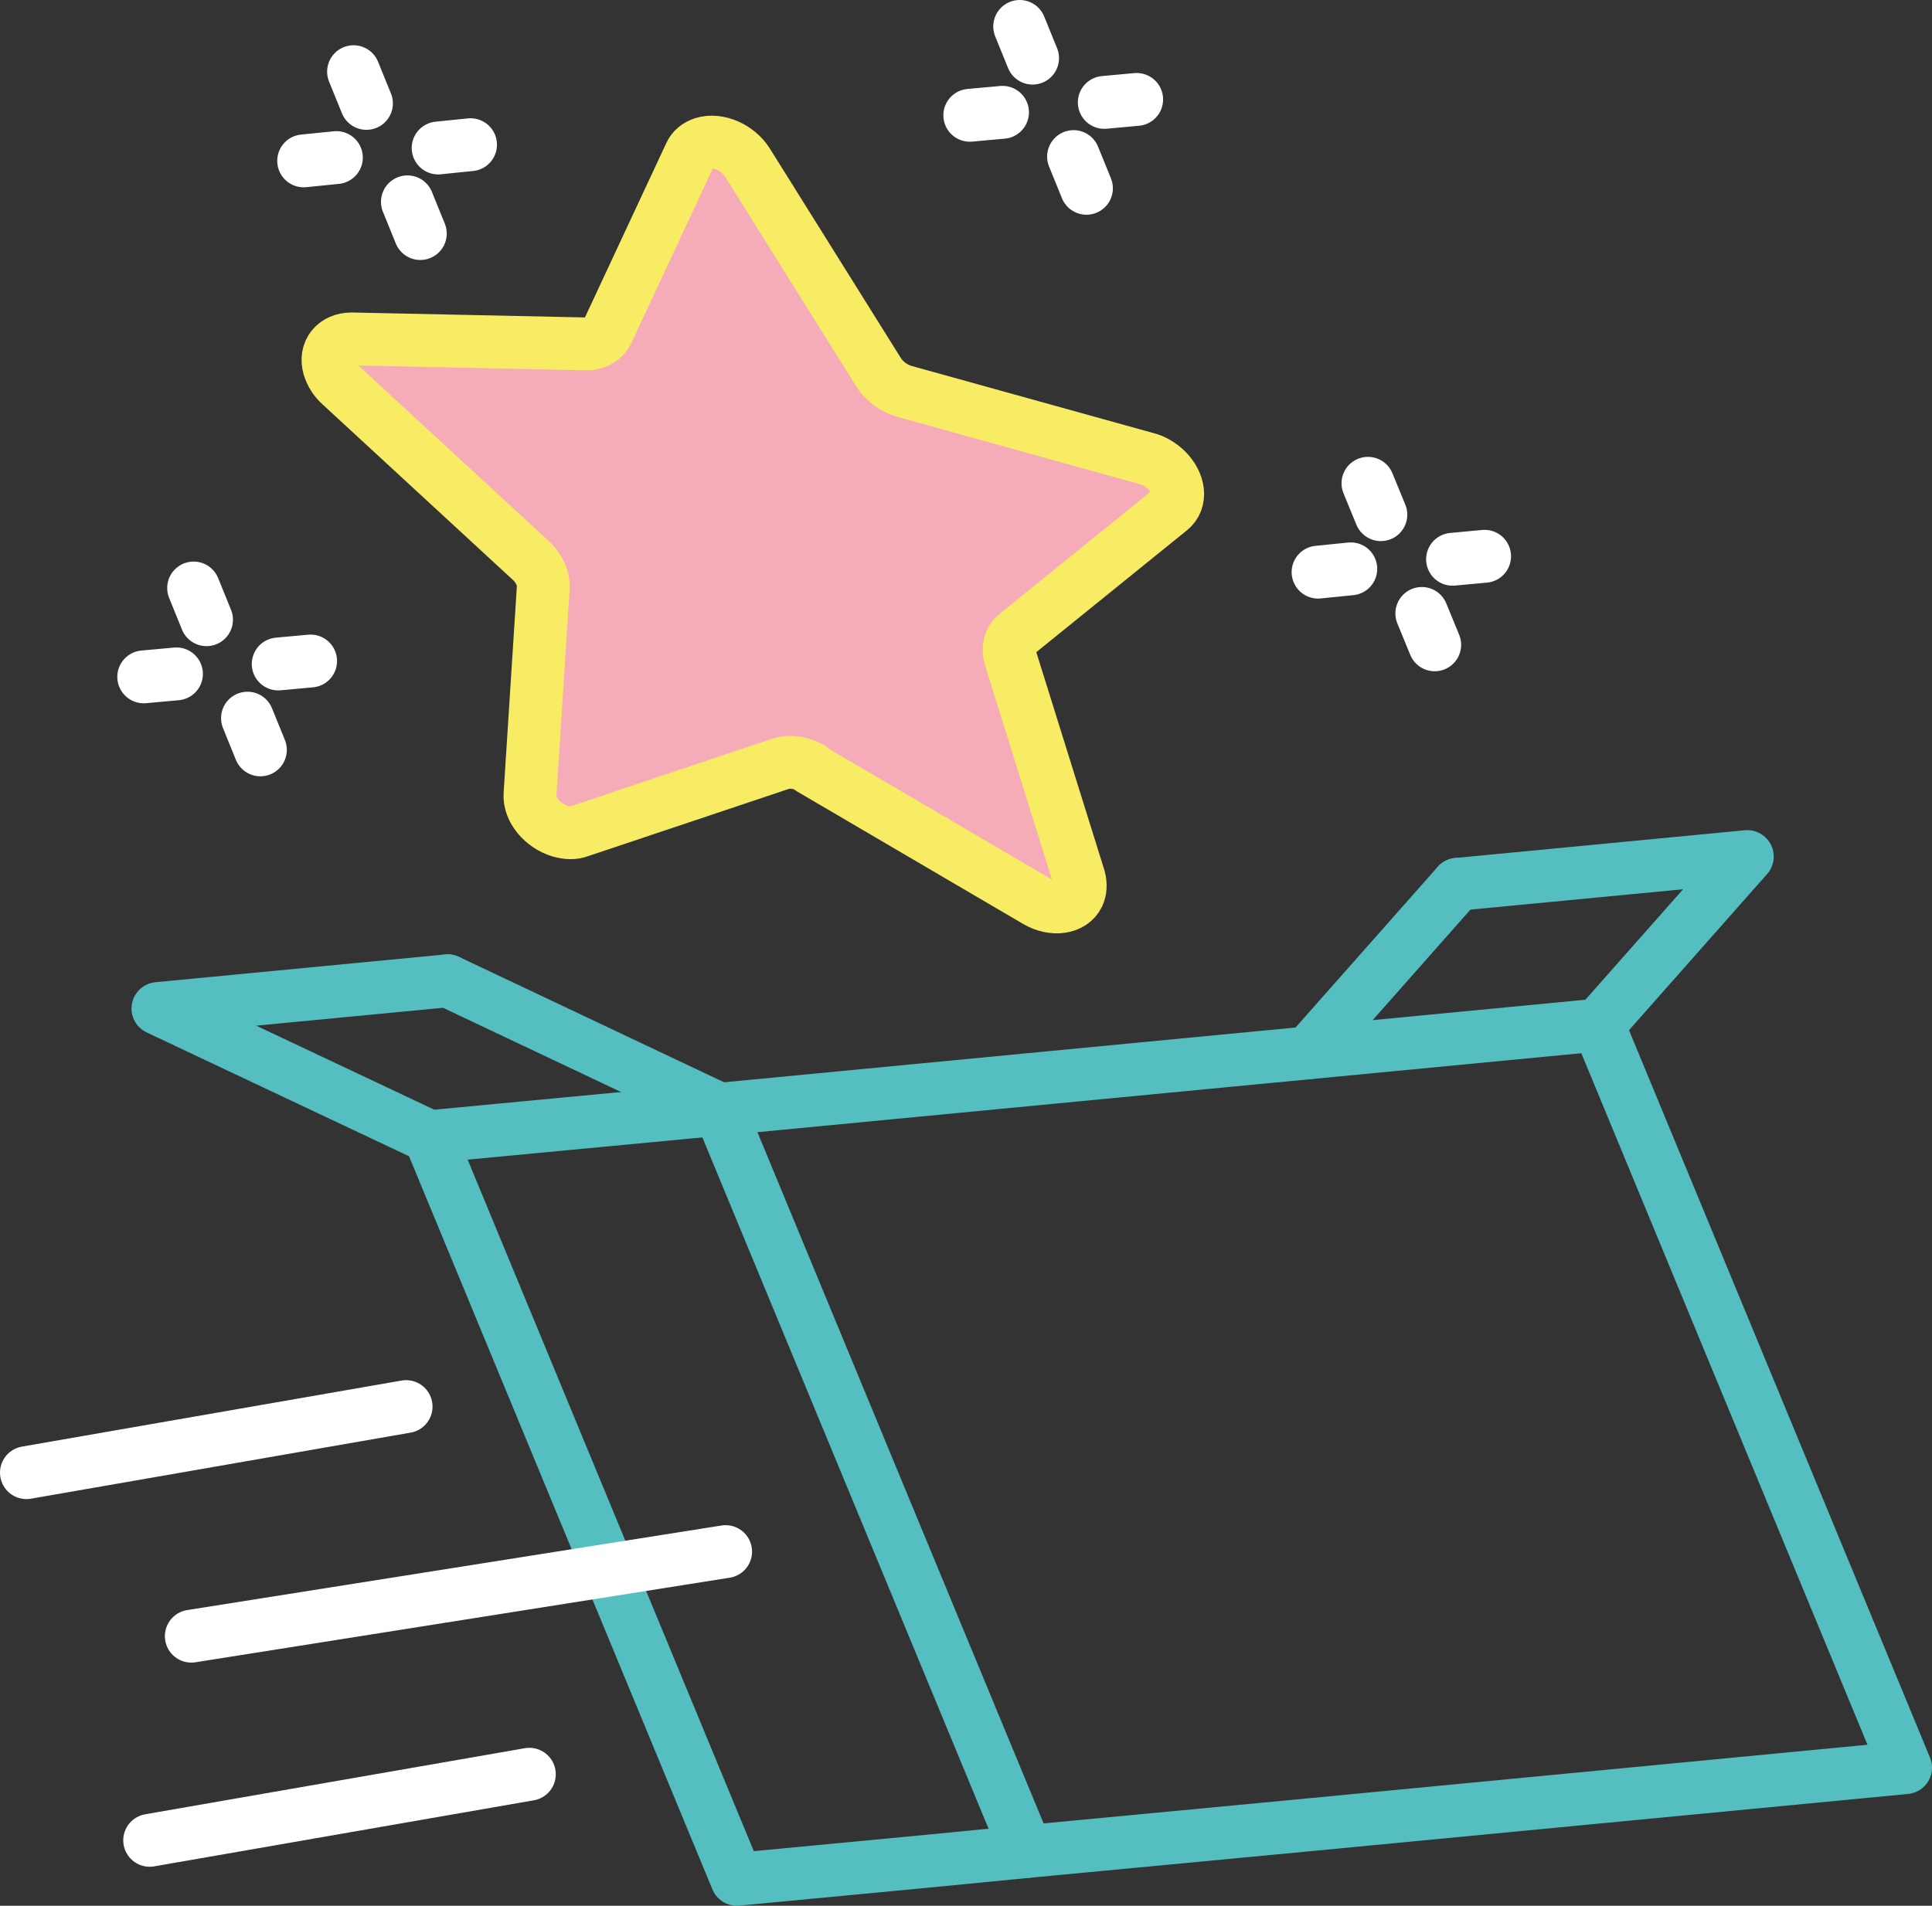
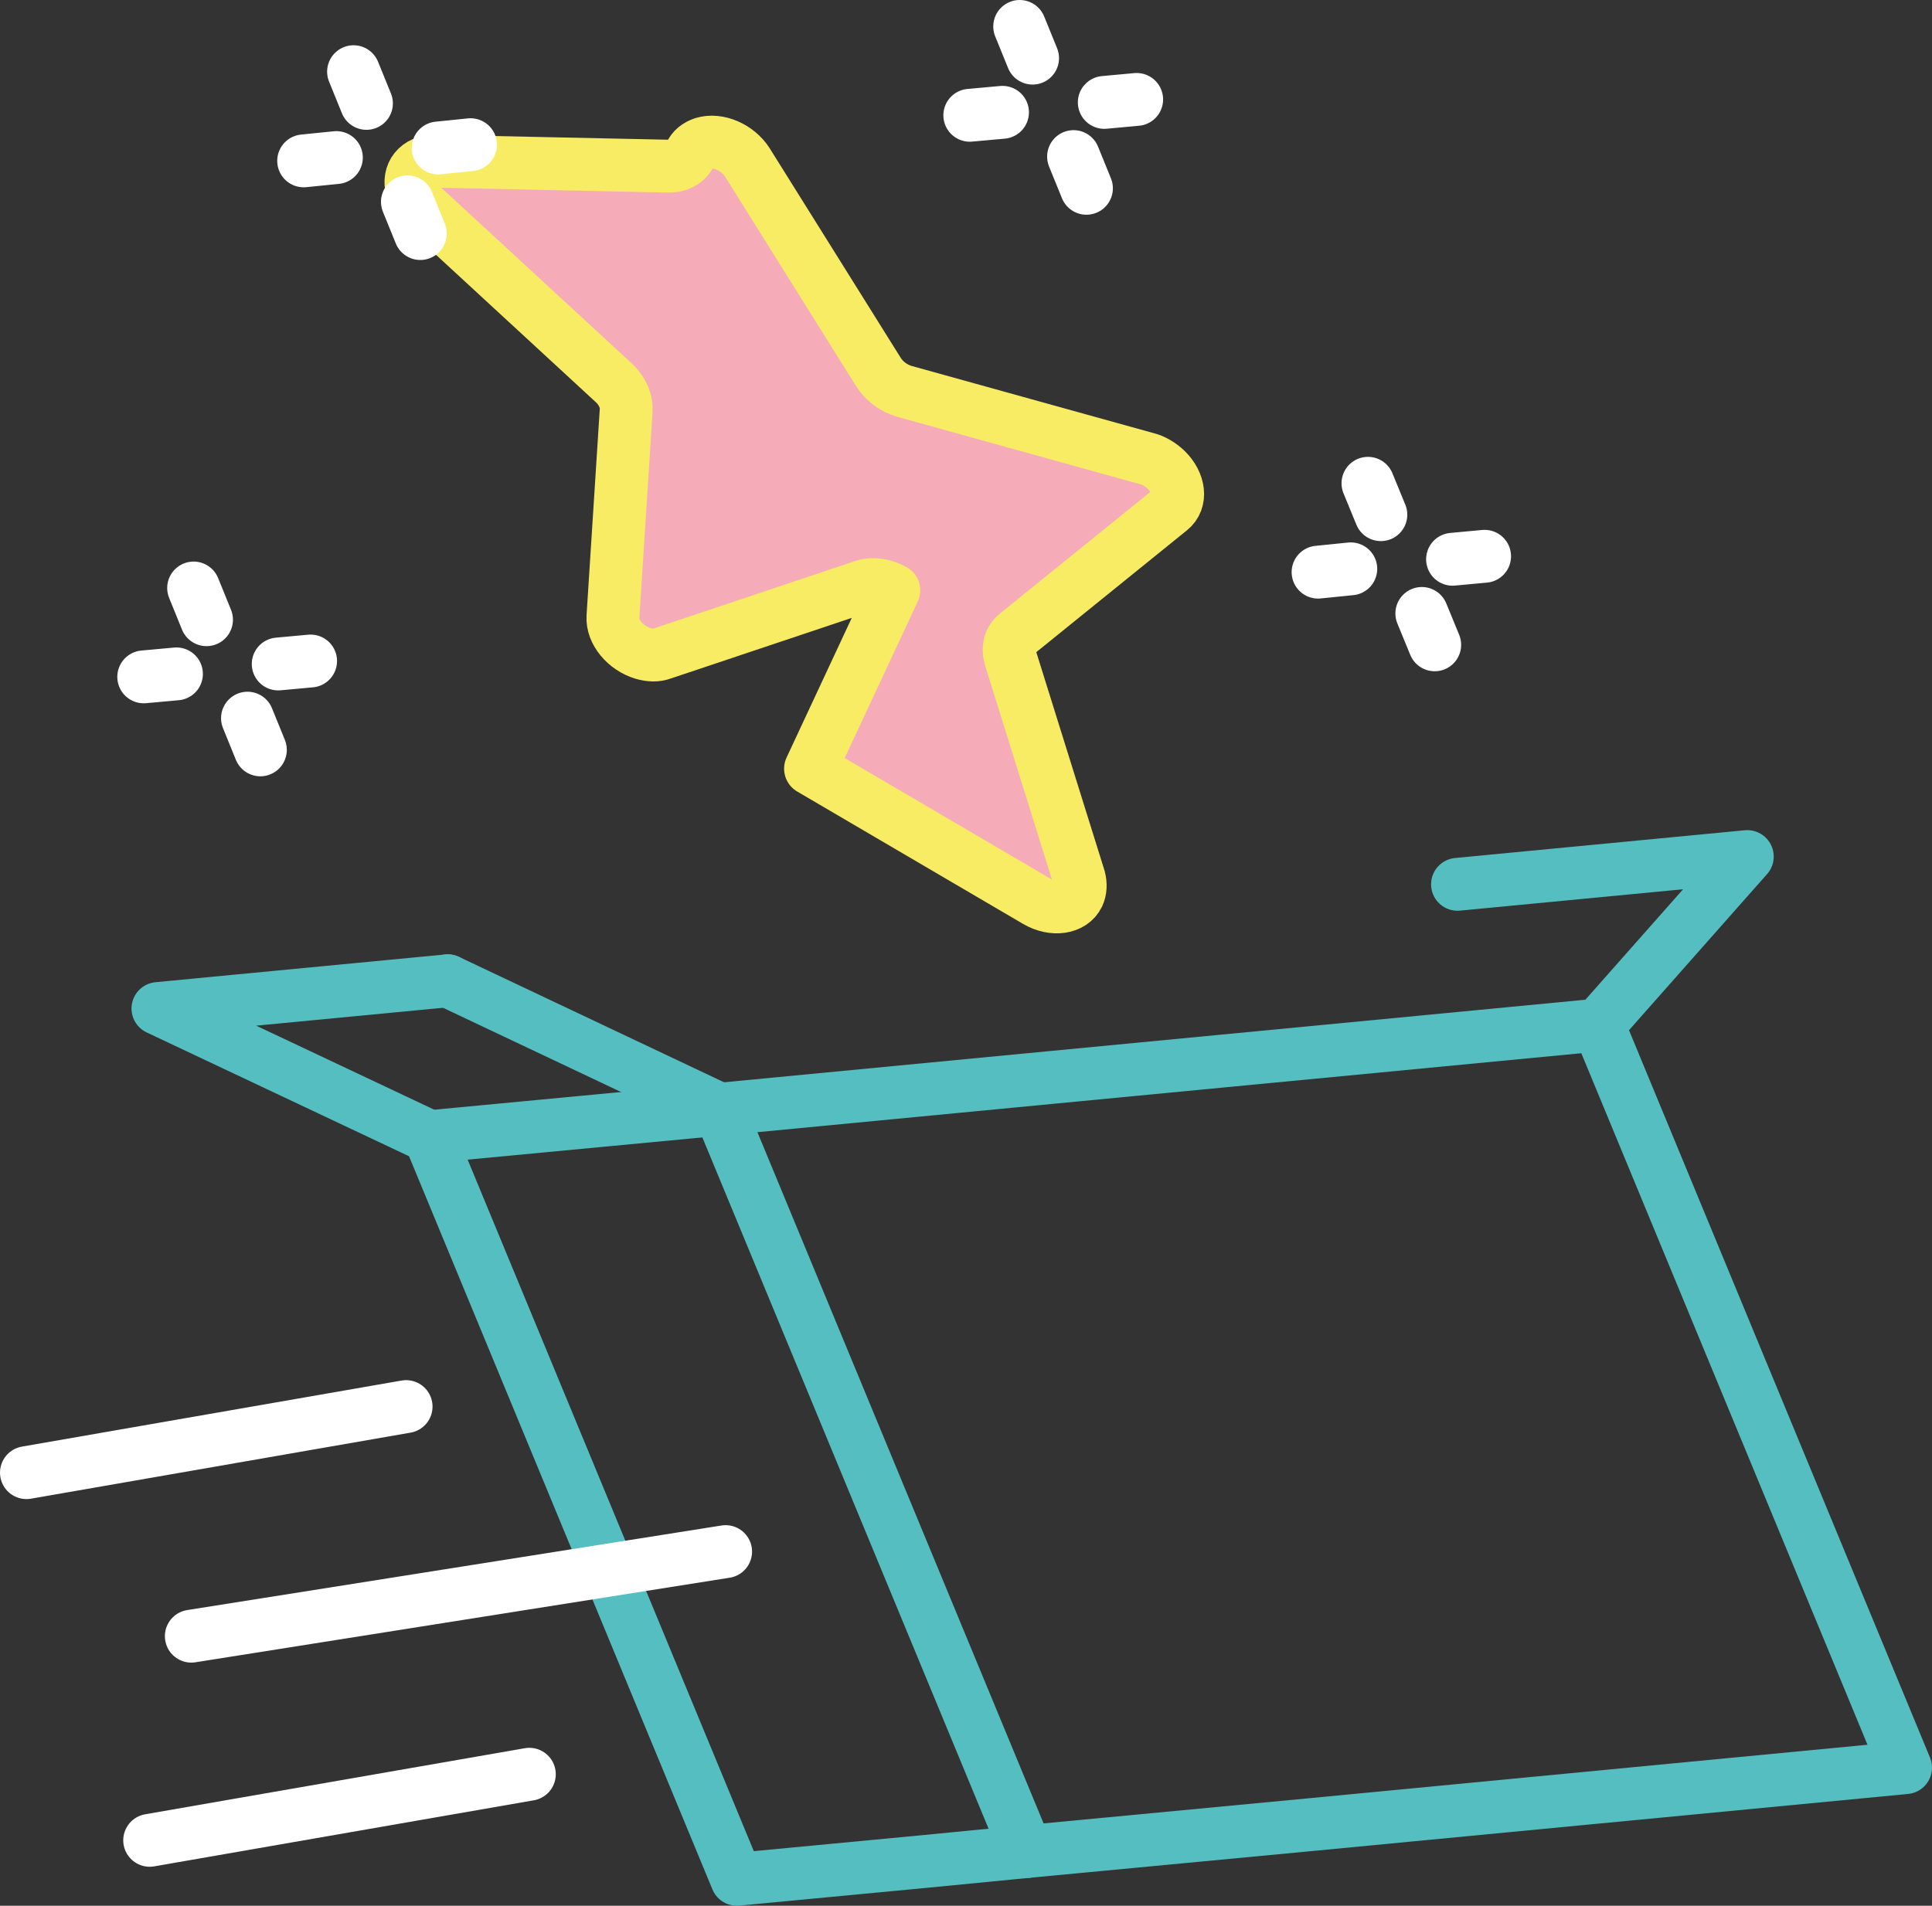
<svg xmlns="http://www.w3.org/2000/svg" id="Calque_1" viewBox="0 0 58.47 57.69">
  <rect x="0" y="0" width="58.47" height="57.69" fill="#333333" stroke="none" />
  <defs>
    <style>.cls-1{stroke:#fff;}.cls-1,.cls-2{fill:none;}.cls-1,.cls-2,.cls-3{stroke-linecap:round;stroke-linejoin:round;stroke-width:1.6px;}.cls-2{stroke:#55bec1;}.cls-3{fill:#f6abb8;stroke:#f8ec64;}</style>
  </defs>
  <g id="Calque_2">
    <g id="Calque_1-2">
      <polygon class="cls-2" points="21.77 33.58 31.07 56.05 39.72 55.23 57.67 53.51 48.37 31.03 21.77 33.58" />
      <polyline class="cls-2" points="21.77 33.58 13 34.41 22.3 56.89 27.89 56.36 31.07 56.05" />
      <polyline class="cls-2" points="13.55 29.69 4.78 30.53 13 34.41" />
      <line class="cls-2" x1="13.55" y1="29.69" x2="21.77" y2="33.58" />
      <polyline class="cls-2" points="44.11 26.77 52.88 25.93 48.37 31.03" />
-       <line class="cls-2" x1="44.11" y1="26.77" x2="39.6" y2="31.87" />
-       <path class="cls-3" d="M24.53,23.27l6.84,4.01c.5,.29,1.07,.21,1.26-.18,.07-.15,.08-.33,.03-.52l-2.08-6.66c-.09-.29-.02-.56,.18-.72l4.66-3.77c.34-.27,.28-.81-.13-1.21-.17-.16-.38-.29-.6-.34l-7.31-2.03c-.32-.09-.61-.3-.79-.58l-3.97-6.35c-.29-.46-.89-.72-1.34-.58-.18,.06-.32,.17-.39,.33l-2.51,5.38c-.11,.23-.36,.37-.67,.36l-7.07-.15c-.51,0-.82,.38-.68,.86,.06,.19,.17,.38,.34,.53l5.8,5.35c.24,.24,.36,.54,.34,.81l-.4,6.24c-.03,.46,.38,.95,.91,1.11,.21,.06,.41,.07,.59,0l6.09-2.04c.27-.09,.61-.04,.91,.13Z" />
+       <path class="cls-3" d="M24.53,23.27l6.84,4.01c.5,.29,1.07,.21,1.26-.18,.07-.15,.08-.33,.03-.52l-2.08-6.66c-.09-.29-.02-.56,.18-.72l4.66-3.77c.34-.27,.28-.81-.13-1.21-.17-.16-.38-.29-.6-.34l-7.31-2.03c-.32-.09-.61-.3-.79-.58l-3.97-6.35c-.29-.46-.89-.72-1.34-.58-.18,.06-.32,.17-.39,.33c-.11,.23-.36,.37-.67,.36l-7.07-.15c-.51,0-.82,.38-.68,.86,.06,.19,.17,.38,.34,.53l5.8,5.35c.24,.24,.36,.54,.34,.81l-.4,6.24c-.03,.46,.38,.95,.91,1.11,.21,.06,.41,.07,.59,0l6.09-2.04c.27-.09,.61-.04,.91,.13Z" />
      <line class="cls-1" x1="16.02" y1="53.71" x2="4.53" y2="55.71" />
      <line class="cls-1" x1="12.29" y1="42.58" x2=".8" y2="44.58" />
      <line class="cls-1" x1="14.24" y1="4.38" x2="13.26" y2="4.48" />
      <line class="cls-1" x1="10.18" y1="4.77" x2="9.19" y2="4.87" />
      <line class="cls-1" x1="10.7" y1="2.17" x2="11.09" y2="3.13" />
      <line class="cls-1" x1="12.33" y1="6.11" x2="12.72" y2="7.07" />
      <line class="cls-1" x1="44.93" y1="16.84" x2="43.96" y2="16.93" />
      <line class="cls-1" x1="40.88" y1="17.22" x2="39.89" y2="17.32" />
      <line class="cls-1" x1="41.4" y1="14.63" x2="41.79" y2="15.58" />
      <line class="cls-1" x1="43.03" y1="18.57" x2="43.42" y2="19.52" />
      <line class="cls-1" x1="21.96" y1="46.97" x2="5.79" y2="49.53" />
      <line class="cls-1" x1="34.4" y1="3.01" x2="33.42" y2="3.1" />
      <line class="cls-1" x1="30.34" y1="3.4" x2="29.35" y2="3.49" />
      <line class="cls-1" x1="30.86" y1=".8" x2="31.25" y2="1.76" />
      <line class="cls-1" x1="32.49" y1="4.74" x2="32.88" y2="5.7" />
      <line class="cls-1" x1="9.4" y1="20.01" x2="8.42" y2="20.1" />
      <line class="cls-1" x1="5.34" y1="20.4" x2="4.35" y2="20.49" />
      <line class="cls-1" x1="5.86" y1="17.8" x2="6.25" y2="18.76" />
      <line class="cls-1" x1="7.49" y1="21.74" x2="7.88" y2="22.7" />
    </g>
  </g>
</svg>